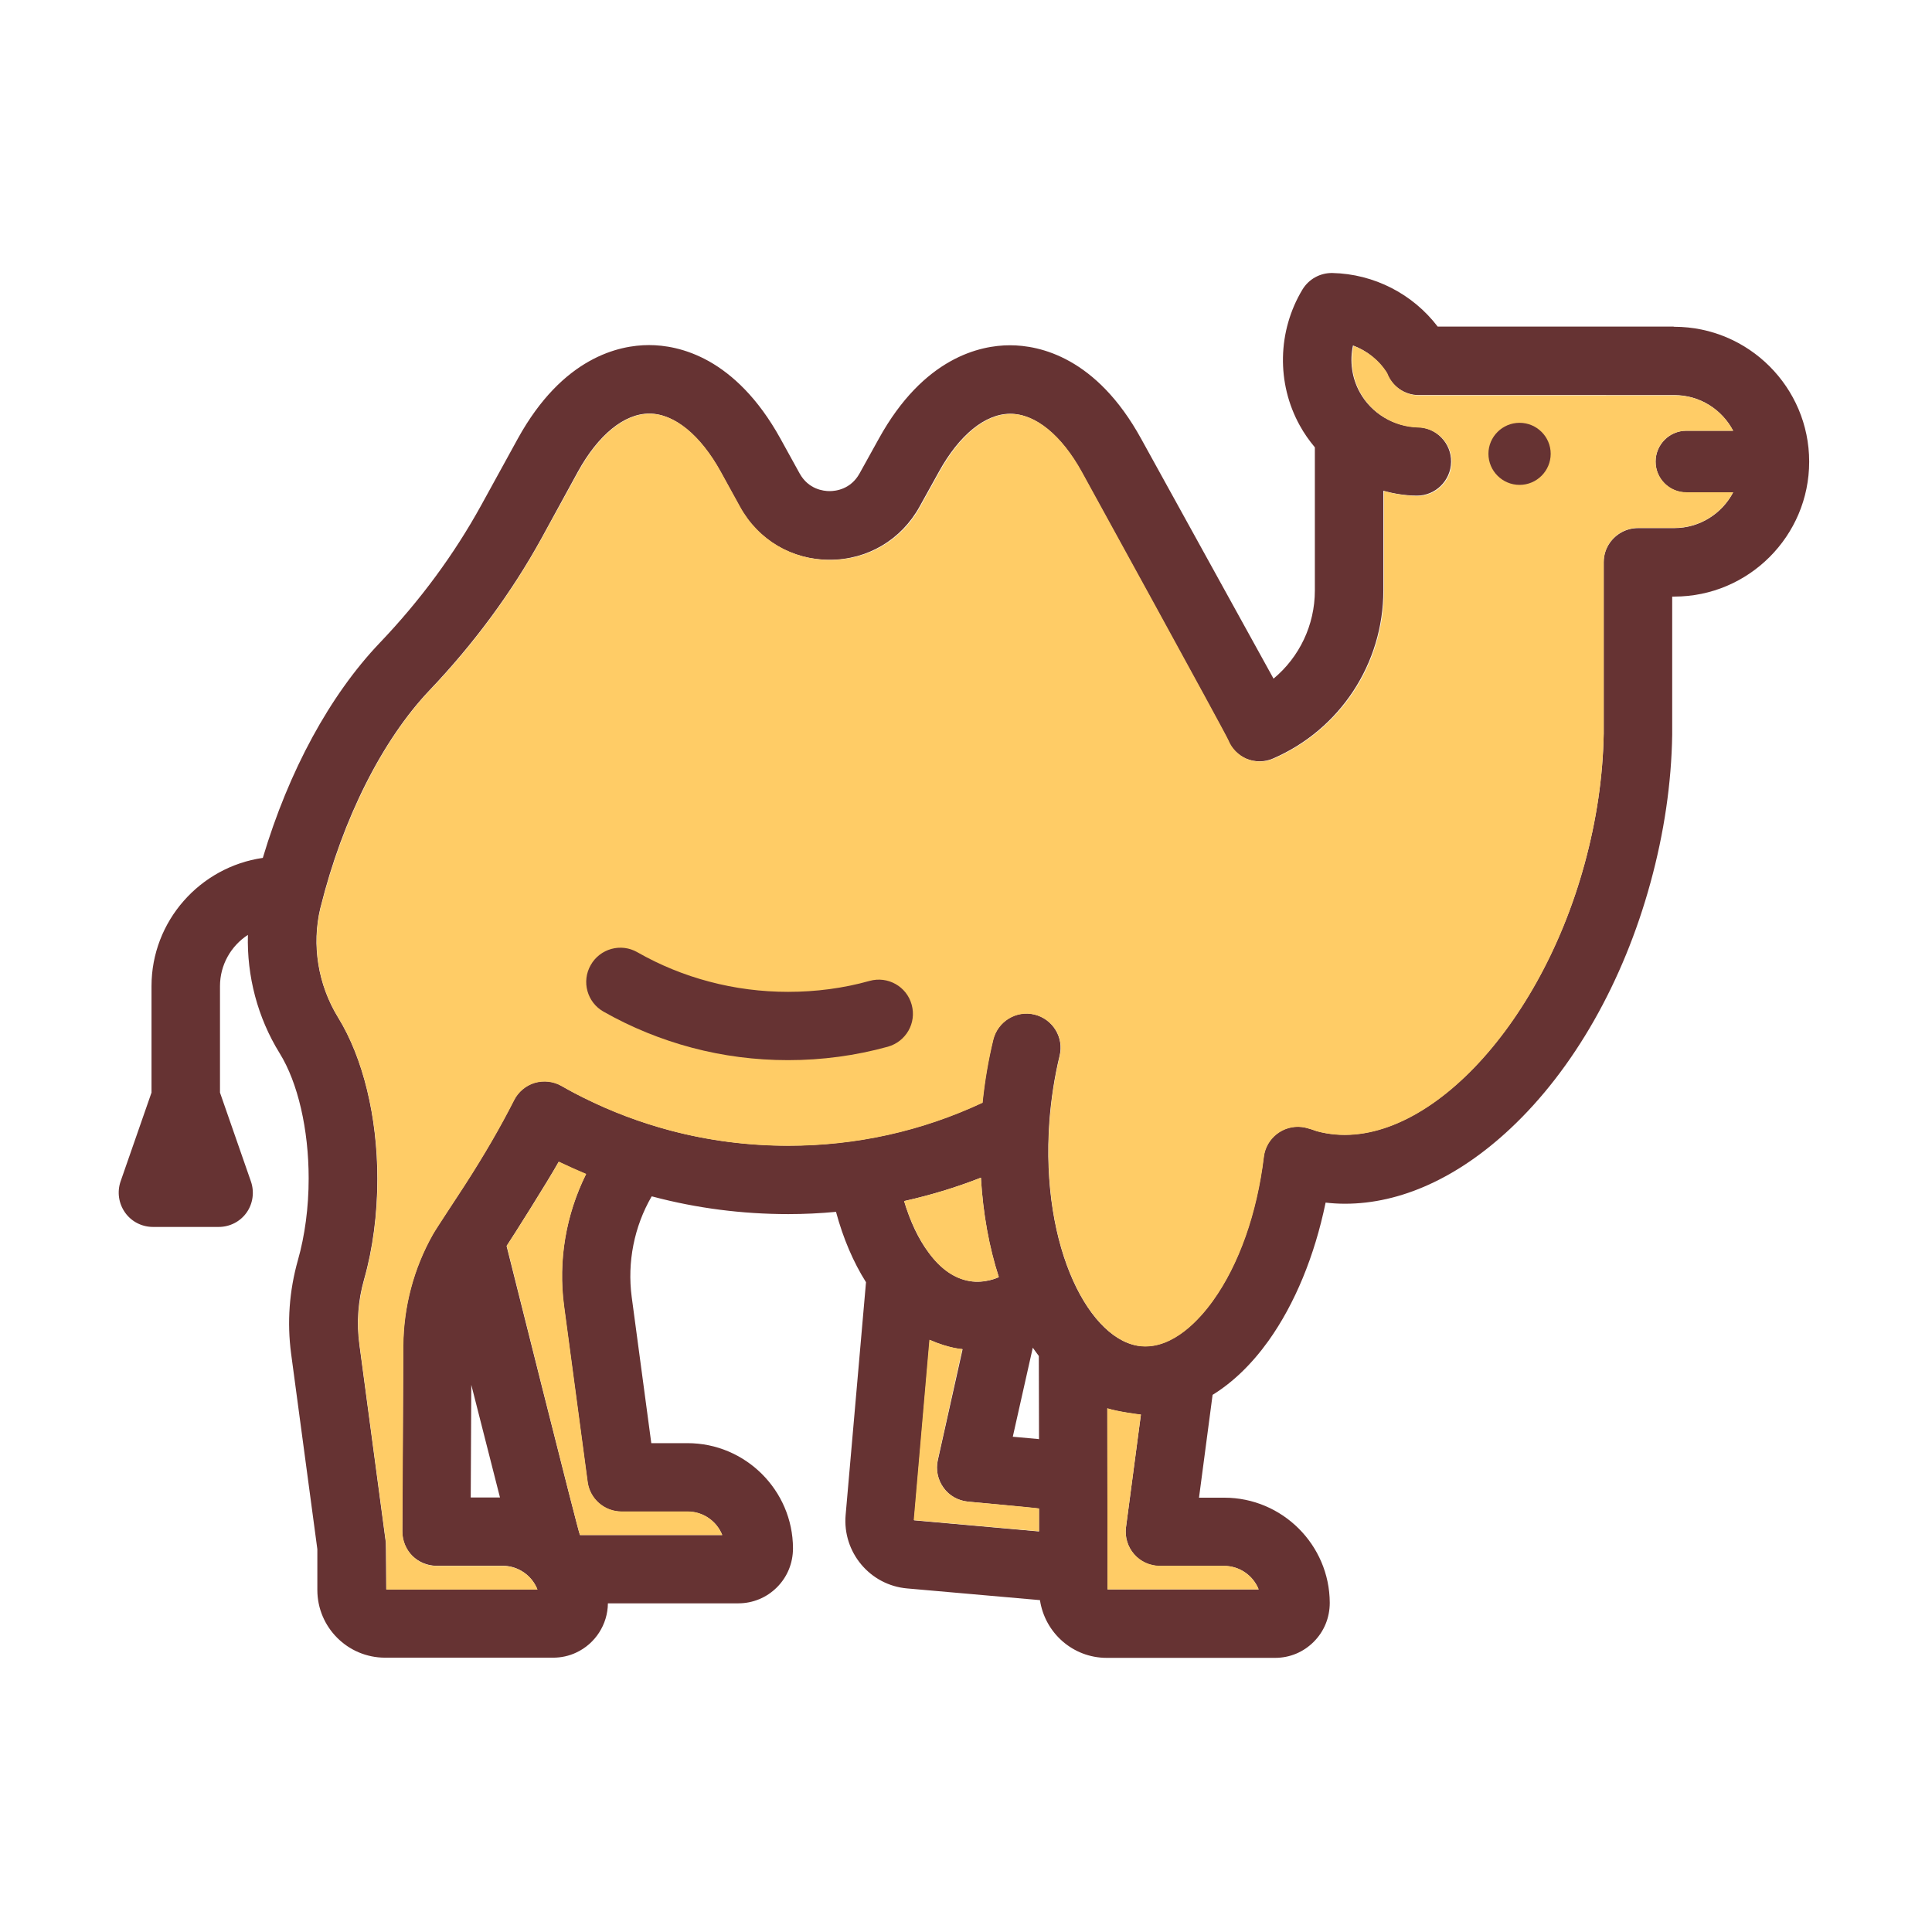
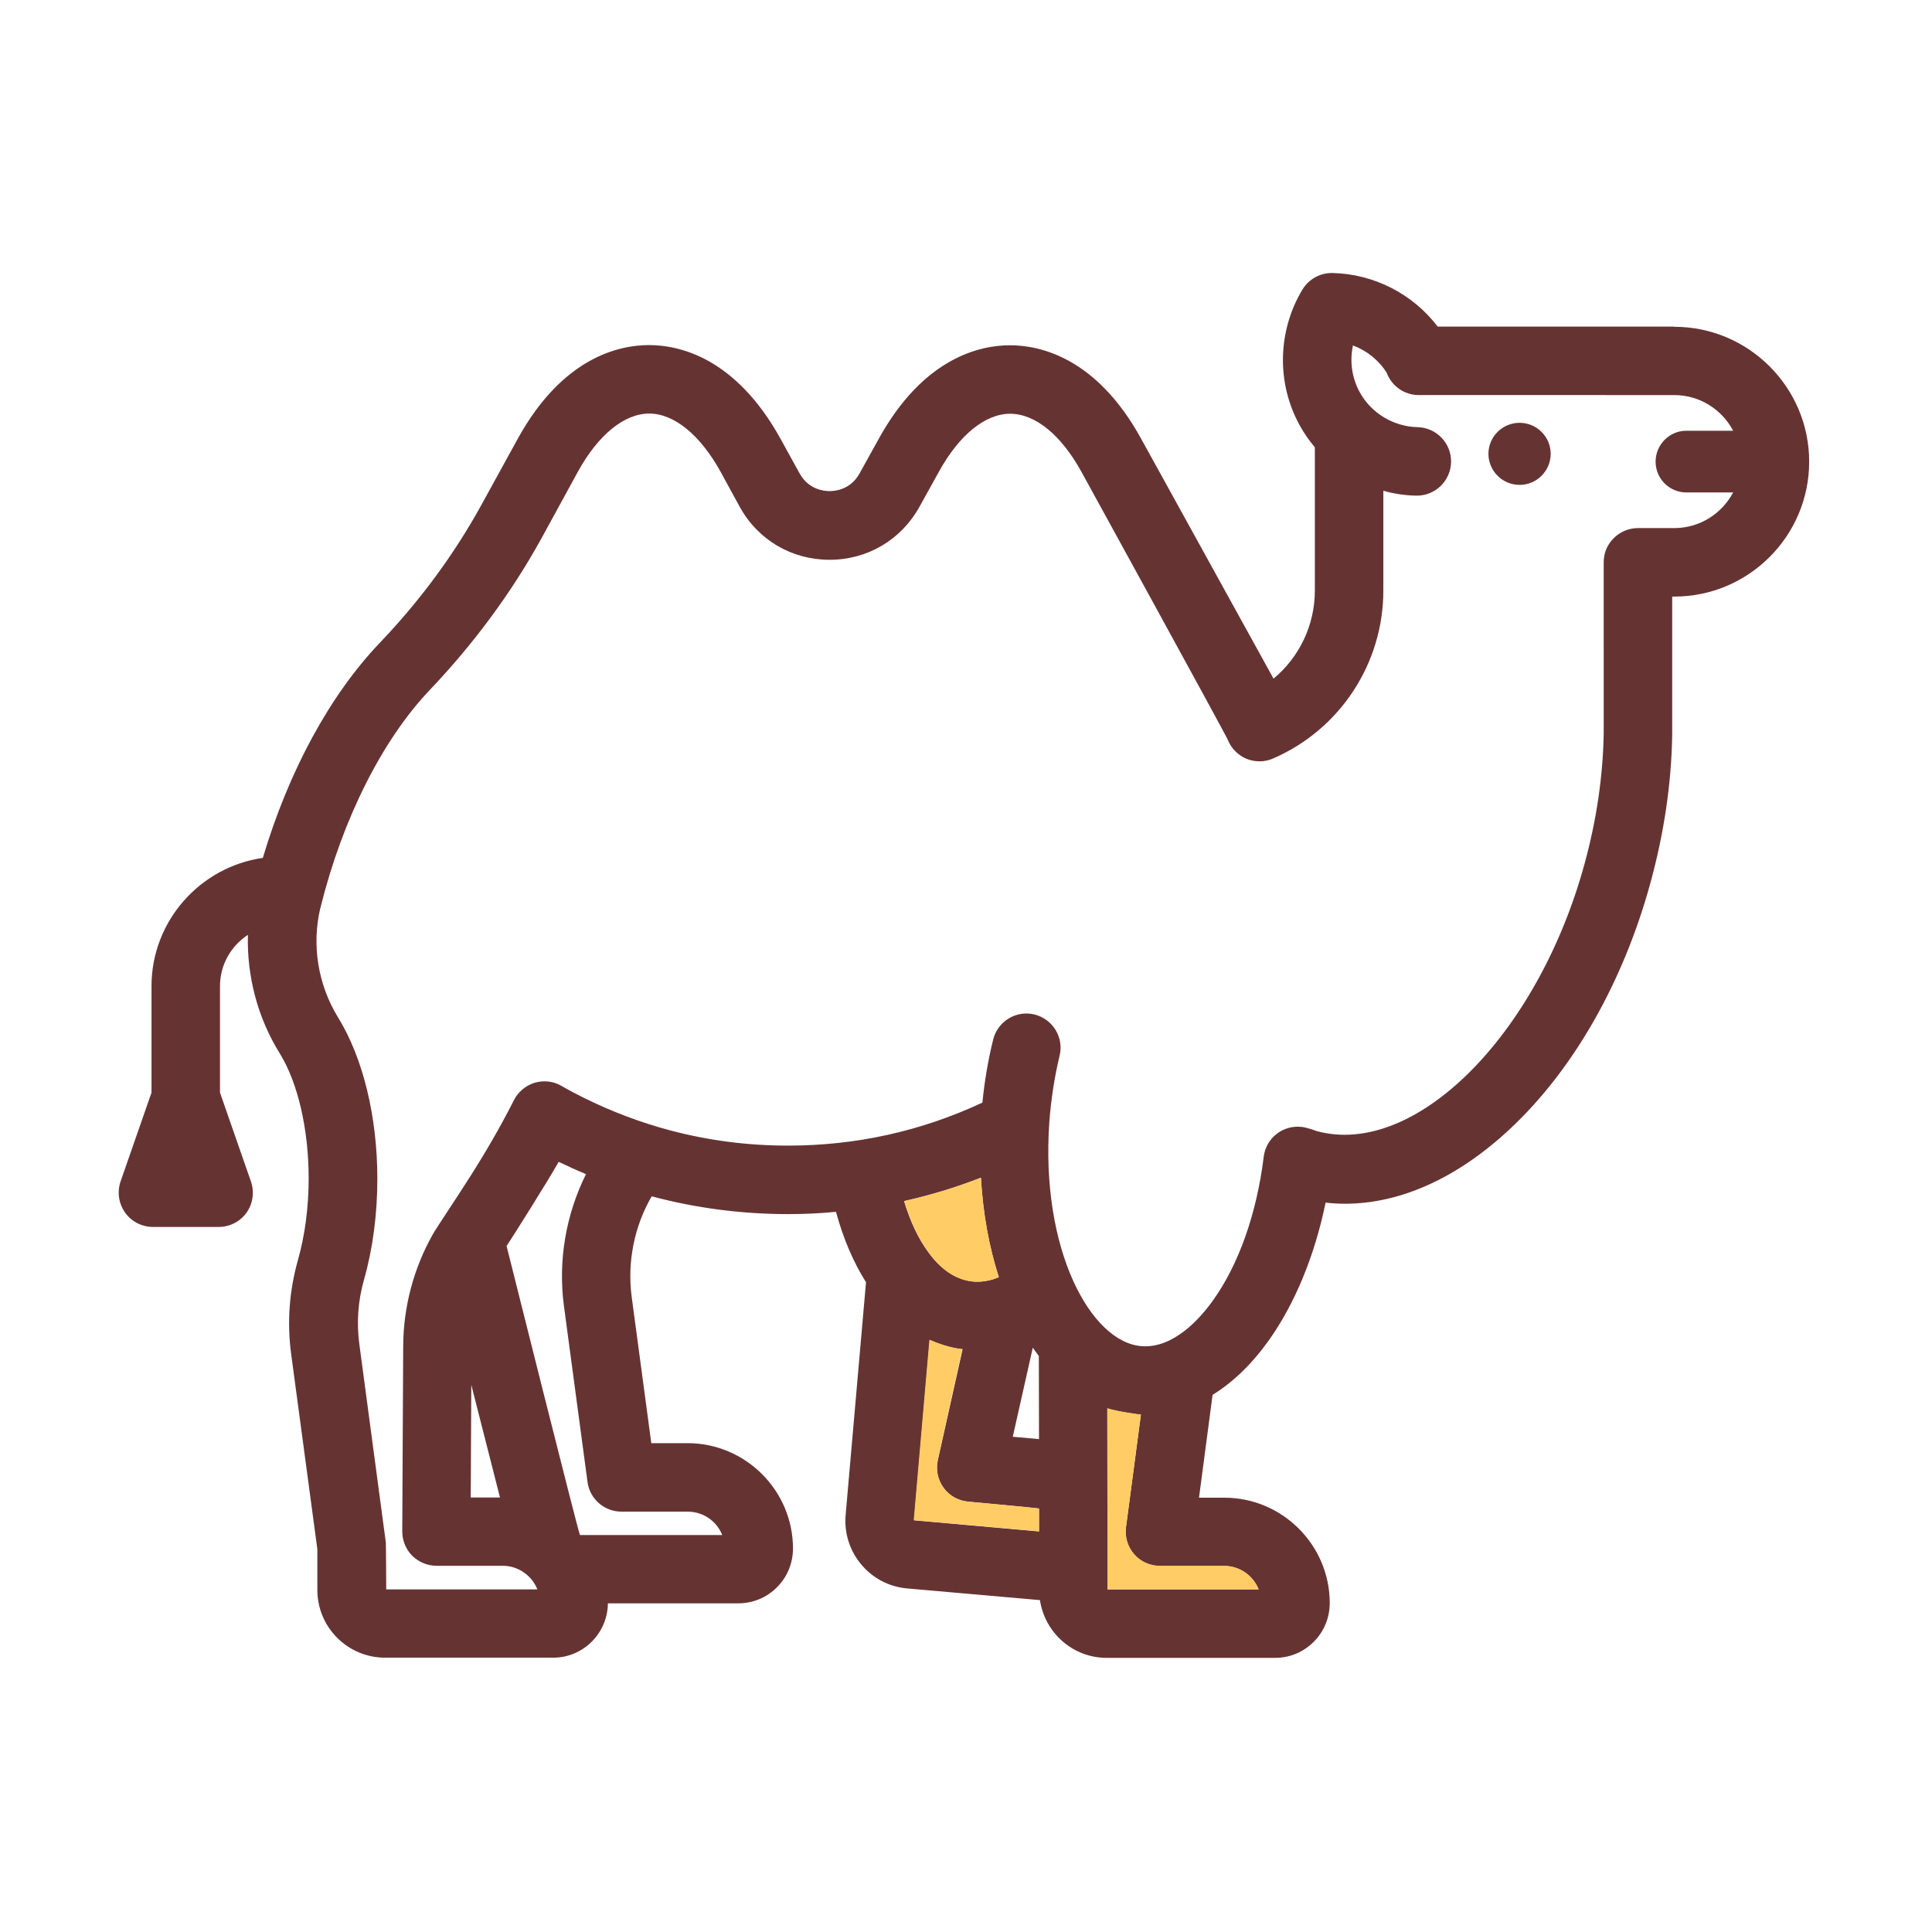
<svg xmlns="http://www.w3.org/2000/svg" width="800px" height="800px" viewBox="0 0 1024 1024" class="icon" version="1.1">
  <path d="M265 793.7L249.8 734l-0.3 59.7H265z m42.4 19.9h75.4c-2.9-7.3-10-12.4-18.3-12.4h-35.1c-9.1 0-16.8-6.7-18-15.7l-12.5-93.3c-3.2-23.9 1-48.4 11.7-69.9-4.9-2-9.7-4.2-14.5-6.5-5.7 10.2-24.7 40.3-27.6 44.6 0-0.1 38.1 152.3 38.9 153.2z m222-136.7c-5.2-15.9-8.4-33.7-9.5-52.7-13.2 5.2-26.8 9.3-40.7 12.4 3.2 10.8 7.6 20.1 13 27.3 6.4 8.7 13.7 13.7 21.7 15.1 8 1.4 14.9-1.8 15.5-2.1z m21.3 85.9l-0.1-44.1c-1.1-1.4-2.1-2.9-3.2-4.4l-10.6 47.2 13.3 1.2 0.6 0.1z m0 48.9v-12.1c-1.2-0.3-37.6-3.7-37.6-3.7-5.2-0.5-10-3.1-13-7.4-3.1-4.2-4.2-9.6-3-14.7l13.1-58.7s-7-0.3-17.4-4.9l-8.3 95.6 66.2 5.9z m36.3 30.7h80.1c-2.9-7.3-10-12.4-18.3-12.4h-34.1c-5.2 0-10.2-2.2-13.6-6.2-3.4-3.9-5-9.2-4.3-14.3l7.9-59.7c-0.7 0-12.7-1.6-17.8-3.3l0.1 95.9z m306.8-614.1h24.8c-5.9-11.2-17.6-18.9-31.2-18.9H752c-7.7 0-14.4-4.8-17-11.8-4.2-6.7-10.6-11.8-17.9-14.5-1.8 8.3-0.6 17.2 3.6 24.8 6.1 11.1 17.9 18.2 30.6 18.5 10 0.2 18 8.5 17.8 18.5-0.2 9.9-8.3 17.8-18.1 17.8h-0.4c-6-0.1-11.8-1-17.4-2.6V313c0 38.6-22.9 73.6-58.4 89-4.5 2-9.6 2-14.1 0.2-4.5-1.9-8.1-5.5-9.9-10-1.3-3.2-77.6-142.1-77.6-142.1-10.8-19.6-24.5-30.8-37.8-30.8-13.2 0-27 11.2-37.8 30.8l-10.2 18.4c-9.7 17.6-27.6 28.2-47.7 28.2s-38-10.5-47.7-28.2L381.9 250c-10.8-19.5-24.6-30.8-37.8-30.8-13.2 0-27 11.2-37.8 30.8L287 285.3c-15.8 28.7-35.8 55.8-59.3 80.5-25 26.3-46.1 68.1-57.7 114.7 0 0.1-0.1 0.3-0.1 0.4 0 0.1-0.1 0.2-0.1 0.3-4.7 19.6-1.3 40.7 9.4 58.1 13.2 21.4 20.8 52.6 20.8 85.5 0 18.6-2.4 37-7 53.2-3.3 11.5-4.1 23.2-2.5 34.8l14 104.8c0.1 0.8 0.2 24.8 0.2 24.8h80.1c-1.6-4.1-4.6-7.6-8.6-9.9-3-1.7-6.3-2.6-9.7-2.6h-35.1c-4.8 0-9.4-1.9-12.9-5.3-3.4-3.4-5.3-8.1-5.3-12.9l0.5-98.3c0.1-20.7 5.5-41.1 15.7-59.2 1.6-2.9 13.5-20.7 16.9-26.1 10.5-16.2 19-31 26.1-45 2.2-4.4 6.2-7.7 10.9-9.2 4.8-1.4 9.9-0.9 14.2 1.6 3.8 2.2 7.8 4.3 11.6 6.2 14.7 7.3 30.2 13.2 46 17.4 20.3 5.4 41.3 8.1 62.6 8.1 36.1 0 70.7-7.7 103-22.8 1.1-11.3 3-22.5 5.7-33.4 2.4-9.7 12.2-15.7 21.9-13.3 9.7 2.4 15.7 12.2 13.3 21.9-2.7 11.2-4.5 22.9-5.4 34.7-4.9 67.8 21.9 117.3 49 119.2 16.8 1.2 30.8-14.6 37.6-24.1 13.8-19.2 23.3-46.3 27-76.3 1.2-9.9 10.2-17 20.2-15.8 2.9 0.3 7.9 2.2 7.9 2.2 52 14.2 117-50.6 141.9-141.5 6.4-23.3 9.8-46.6 10.2-69.3V298c0-3.8 1.1-7.2 3.1-10.1 3.3-4.8 8.8-8 15.1-8h19.2c13.5 0 25.3-7.7 31.2-18.9h-24.8c-9 0-16.3-7.3-16.3-16.3s7.3-16.4 16.3-16.4z m-6.4-55.1c39.4 0 71.5 32.1 71.5 71.5s-32.1 71.5-71.5 71.5h-1.1v73.2c-0.4 25.8-4.3 52.1-11.5 78.4-14.4 52.7-40.8 99-74.2 130.3-27.9 26.2-58.3 39.9-87.7 39.9-3.5 0-6.9-0.2-10.3-0.6-5.8 28.2-16.3 53.7-30.3 73.3-8.9 12.4-18.9 22-29.6 28.6l-7.2 54.5h13.4c30.7 0 55.8 25 55.9 55.7 0 7.9-3 15.2-8.5 20.7s-12.7 8.5-20.5 8.5h-89.2c-18 0-32.8-13.3-35.4-30.6l-70.4-6.2c-19.7-1.7-34.3-19.2-32.6-38.9L459 679.6c-6.7-10.6-12.1-23.2-15.9-37.3-8.4 0.8-16.9 1.2-25.3 1.2-24.4 0-48.6-3.1-71.9-9.3-0.2 0-0.3-0.1-0.5-0.1-9.3 16-13 34.9-10.6 53.2l10.4 77.6h19.2c30.7 0 55.8 25 55.9 55.7 0 7.9-3 15.2-8.5 20.7s-12.8 8.5-20.5 8.5h-69.1c-0.1 11.2-6.7 21.4-16.8 26.1-3.8 1.8-8 2.7-12.2 2.7h-89.1c-19.8 0-35.9-16.1-35.9-35.9v-21.6l-13.9-103.6c-2.2-16.6-1-33.3 3.6-49.6 3.7-13 5.7-28 5.7-43.3 0-26-5.7-50.8-15.4-66.4-11.7-18.9-17.4-40.9-16.8-62.7-8.9 5.8-14.8 15.8-14.8 27.2v56.4l16.4 47.1c1.9 5.5 1.1 11.7-2.3 16.5-3.4 4.8-8.9 7.6-14.8 7.6H81.1c-5.9 0-11.4-2.8-14.8-7.6-3.4-4.8-4.3-10.9-2.4-16.5l16.4-47.1v-56.4c0-34.5 25.7-63.2 59-68 13.8-46.2 35.5-86.2 62-114 21.4-22.4 39.5-47 53.8-73l19.4-35.3c23.8-43.1 53.7-49.5 69.5-49.5 7.9 0 19.3 1.6 31.8 8.6 12.4 7 25.9 19.4 37.8 40.9l10.2 18.5c4.7 8.5 12.7 9.4 15.9 9.4s11.2-0.9 15.9-9.4l10.2-18.4c23.8-43.1 53.8-49.5 69.5-49.5 15.8 0 45.8 6.4 69.5 49.5L675 359.7c13.7-11.4 21.9-28.4 21.9-46.7v-75.9c-3-3.6-5.7-7.4-8-11.6-12.4-22.4-11.8-50 1.4-72 3.4-5.6 9.4-8.9 15.9-8.8 22.1 0.5 42.6 11.1 55.8 28.4H886.9c0.3 0.1 0.4 0.1 0.5 0.1z" fill="#663333" />
-   <path d="M918.6 228.3h-24.8c-9 0-16.3 7.3-16.3 16.3s7.3 16.3 16.3 16.3h24.8c-5.9 11.2-17.6 18.9-31.2 18.9h-19.2c-6.3 0-11.8 3.2-15.1 8-1.9 2.9-3.1 6.4-3.1 10.1v90.9c-0.4 22.7-3.8 46-10.2 69.3C815 549 750 613.8 698 599.6c0 0-5.1-1.9-7.9-2.2-9.9-1.2-19 5.9-20.2 15.8-3.6 30-13.2 57.1-27 76.3-6.8 9.5-20.8 25.3-37.6 24.1-27.1-2-53.9-51.4-49-119.2 0.9-11.8 2.7-23.5 5.4-34.7 2.4-9.7-3.6-19.5-13.3-21.9-9.7-2.4-19.5 3.6-21.9 13.3-2.6 10.8-4.5 22-5.7 33.4-32.3 15.1-66.9 22.8-103 22.8-21.2 0-42.3-2.7-62.6-8.1-15.8-4.2-31.3-10-46-17.4-3.9-1.9-7.8-4-11.6-6.2-4.3-2.4-9.4-3-14.2-1.6-4.7 1.4-8.7 4.8-10.9 9.2-7.1 14-15.6 28.7-26.1 45-3.5 5.4-15.3 23.2-16.9 26.1-10.2 18-15.6 38.5-15.7 59.2l-0.5 98.3c0 4.8 1.9 9.4 5.3 12.9 3.4 3.4 8 5.3 12.9 5.3h35.1c3.4 0 6.8 0.9 9.7 2.6 4 2.2 6.9 5.8 8.6 9.9h-80.1s-0.1-24-0.2-24.8l-14-104.8c-1.6-11.6-0.7-23.4 2.5-34.8 4.6-16.2 7-34.6 7-53.2 0-32.9-7.6-64-20.8-85.5-10.7-17.4-14.1-38.5-9.4-58.1 0-0.1 0.1-0.2 0.1-0.3 0-0.1 0.1-0.3 0.1-0.4 11.7-46.6 32.7-88.4 57.7-114.7 23.6-24.7 43.5-51.8 59.3-80.5l19.4-35.3c10.8-19.6 24.5-30.8 37.8-30.8 13.2 0 27 11.2 37.8 30.8l10.2 18.5c9.7 17.6 27.6 28.2 47.7 28.2s38-10.5 47.7-28.2l10.2-18.4c10.8-19.6 24.5-30.8 37.8-30.8 13.2 0 27 11.2 37.8 30.8 0 0 76.3 138.8 77.6 142.1 1.8 4.5 5.4 8.1 9.9 10 4.5 1.8 9.6 1.8 14.1-0.2 35.5-15.4 58.4-50.3 58.4-89v-52.8c5.6 1.5 11.4 2.4 17.4 2.6h0.4c9.8 0 17.9-7.9 18.1-17.8 0.2-10-7.7-18.3-17.8-18.5-12.7-0.3-24.5-7.4-30.6-18.5-4.2-7.6-5.4-16.5-3.6-24.8 7.3 2.7 13.7 7.7 17.9 14.5 2.6 6.9 9.3 11.8 17 11.8h135.4c13.2-0.2 25 7.5 30.9 18.7z" fill="#FFCC66" />
  <path d="M805.4 224.1c9.1 0 16.5 7.4 16.5 16.4 0 9.1-7.4 16.5-16.5 16.5s-16.5-7.4-16.5-16.5c0-9 7.4-16.4 16.5-16.4z" fill="#663333" />
  <path d="M667.1 842.4H587l-0.1-96c5.1 1.7 17.1 3.3 17.8 3.3l-7.9 59.7c-0.7 5.2 0.9 10.4 4.3 14.3 3.4 3.9 8.4 6.2 13.6 6.2h34.1c8.3 0.1 15.4 5.2 18.3 12.5zM550.7 799.5v12.1l-66.4-5.9 8.3-95.6c10.5 4.6 17.4 4.9 17.4 4.9l-13 58.8c-1.1 5.1 0 10.4 3 14.7 3.1 4.2 7.8 6.9 13 7.4 0.1 0 36.5 3.3 37.7 3.6zM519.9 624.2c1.1 19 4.4 36.8 9.5 52.7-0.6 0.3-7.5 3.4-15.5 2.1-8-1.3-15.3-6.3-21.7-15.1-5.3-7.2-9.7-16.5-13-27.3 13.8-3.1 27.5-7.2 40.7-12.4z" fill="#FFCC66" />
-   <path d="M483.2 532.5c2.7 9.7-3 19.6-12.7 22.3-17 4.7-34.8 7.1-52.8 7.1-17.3 0-34.5-2.2-51-6.6-16.2-4.3-32-10.7-46.8-19.1-8.7-4.9-11.8-16-6.8-24.7 4.9-8.7 16-11.8 24.7-6.8 12.1 6.9 24.9 12.1 38.2 15.6 13.5 3.6 27.6 5.4 41.7 5.4 14.8 0 29.3-1.9 43.2-5.8 9.7-2.7 19.7 3 22.3 12.6z" fill="#663333" />
-   <path d="M382.8 813.6h-75.4c-0.7-0.9-38.8-153.3-38.8-153.3 2.9-4.3 21.9-34.3 27.6-44.6 4.8 2.3 9.6 4.4 14.5 6.5-10.7 21.5-14.9 45.9-11.7 69.9l12.5 93.3c1.2 9 8.9 15.7 18 15.7h35.1c8.1 0 15.3 5.2 18.2 12.5z" fill="#FFCC66" />
</svg>